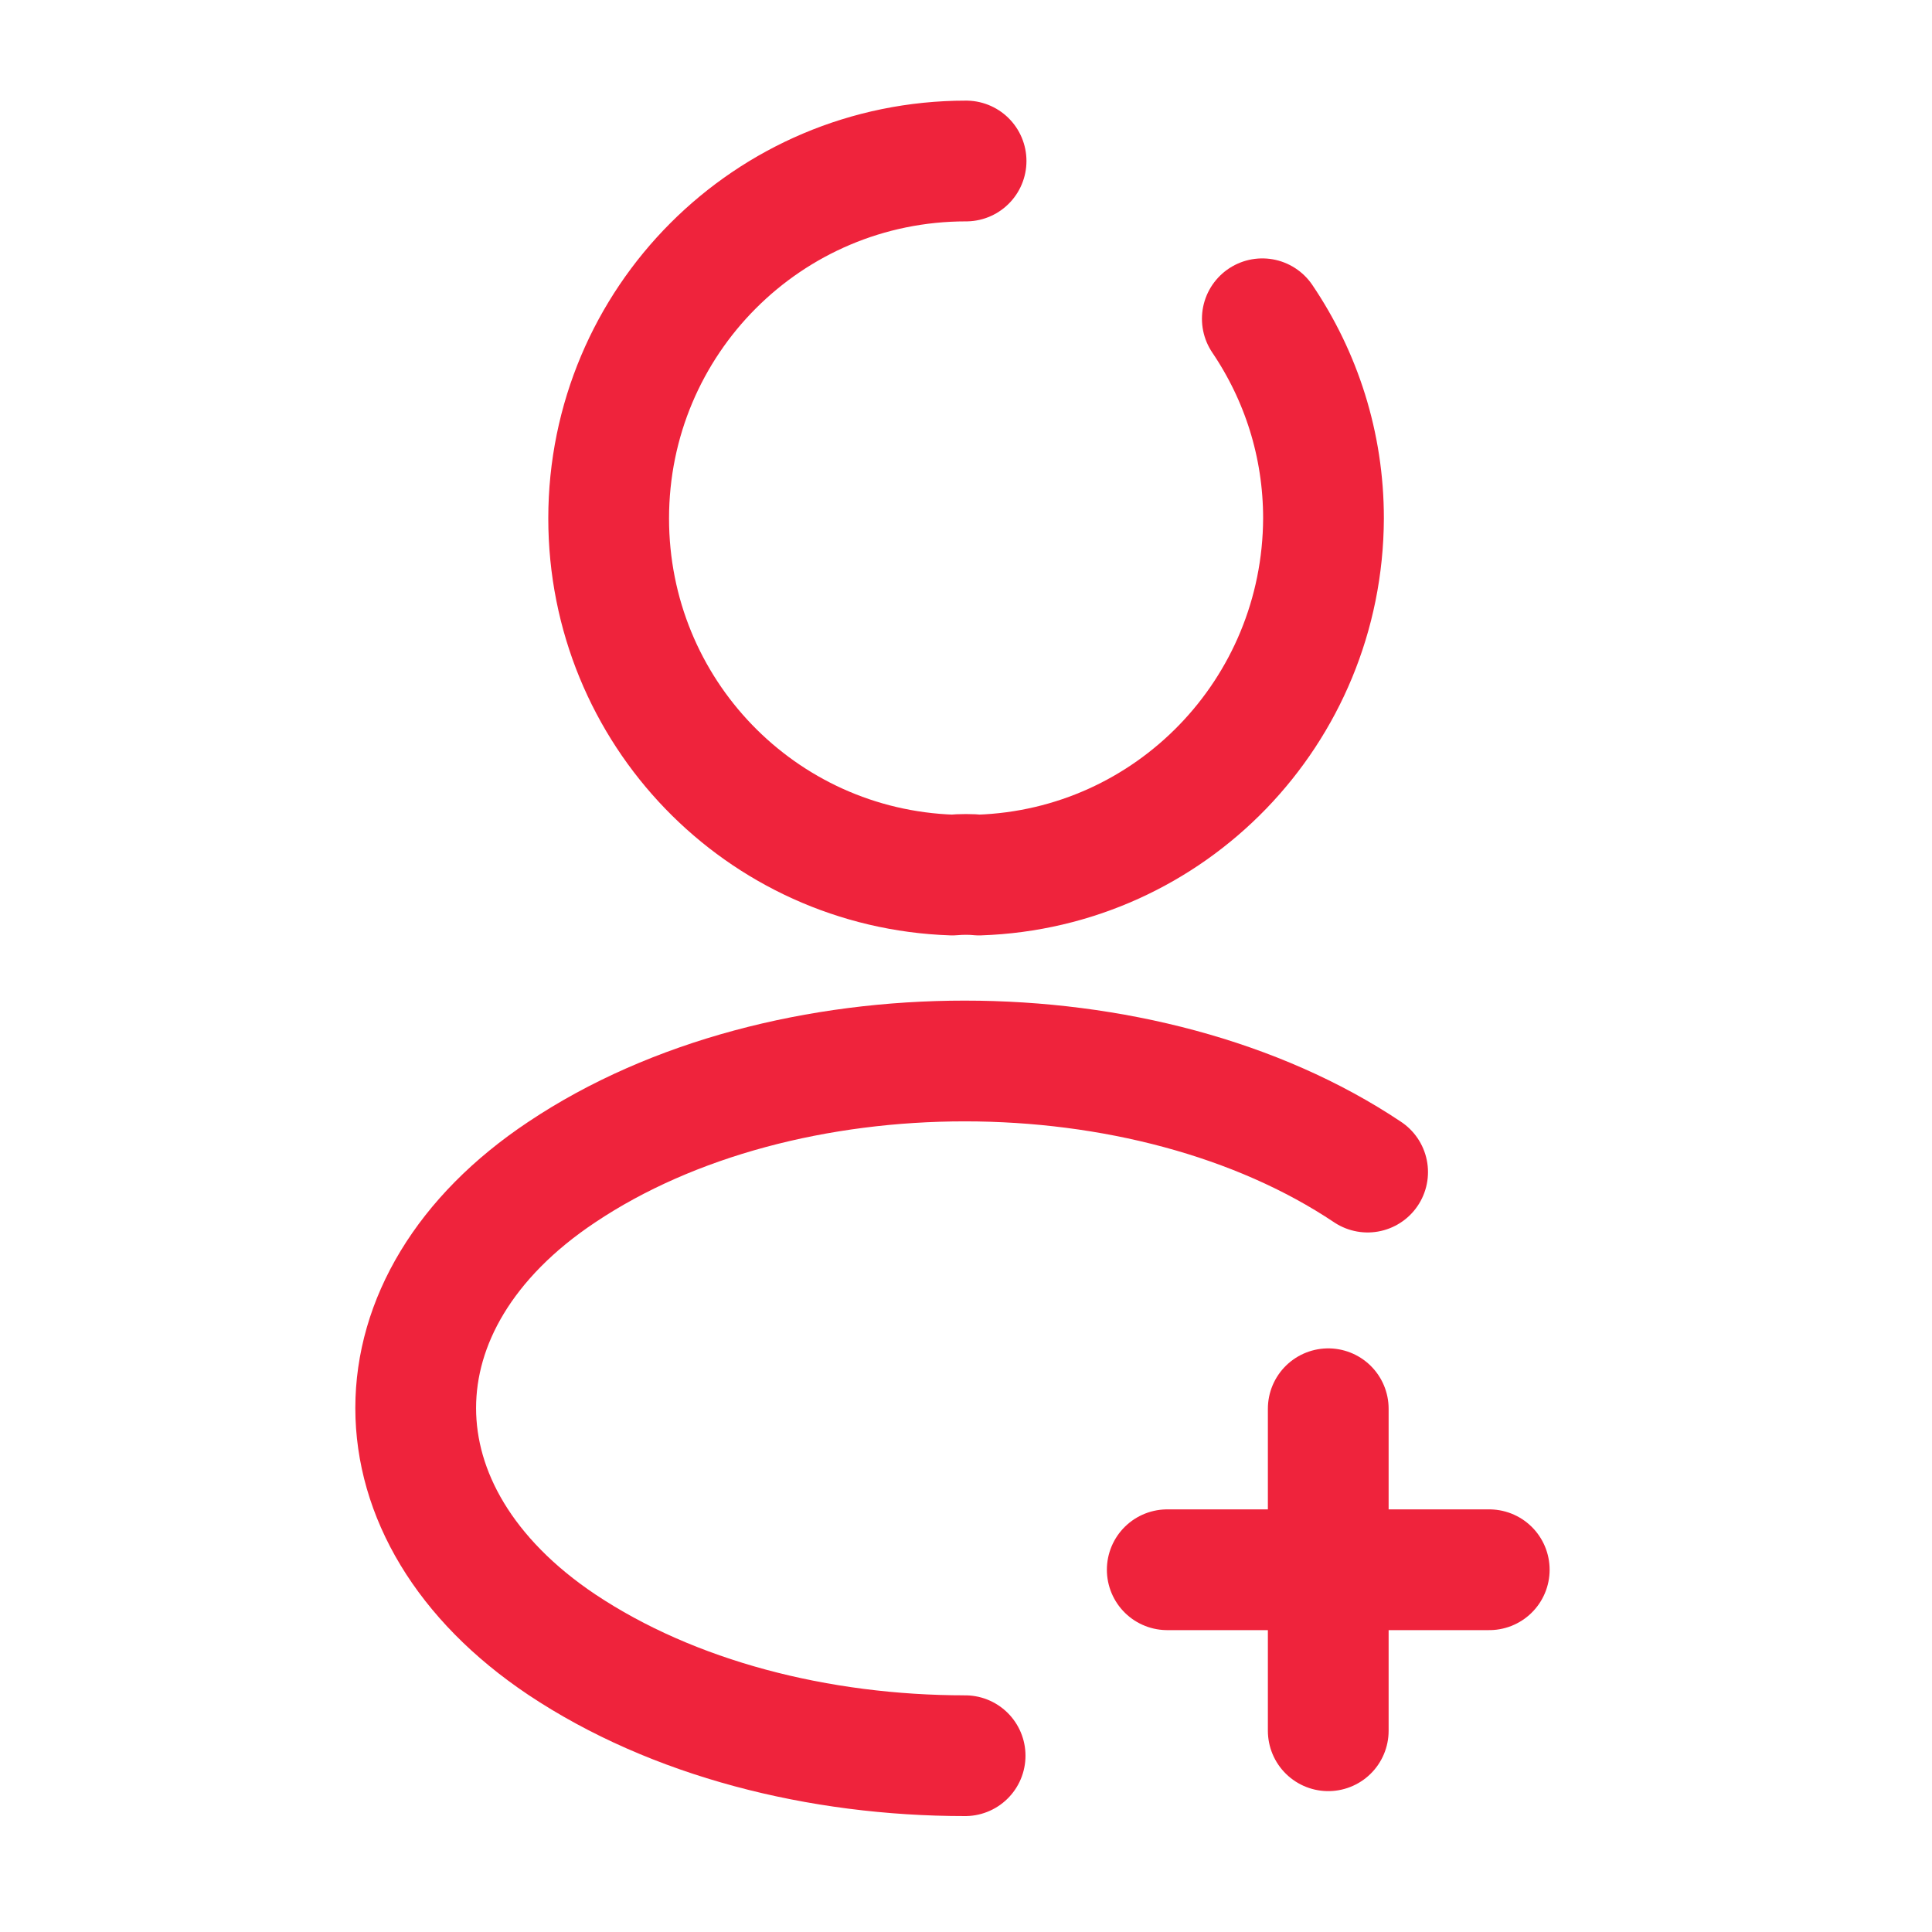
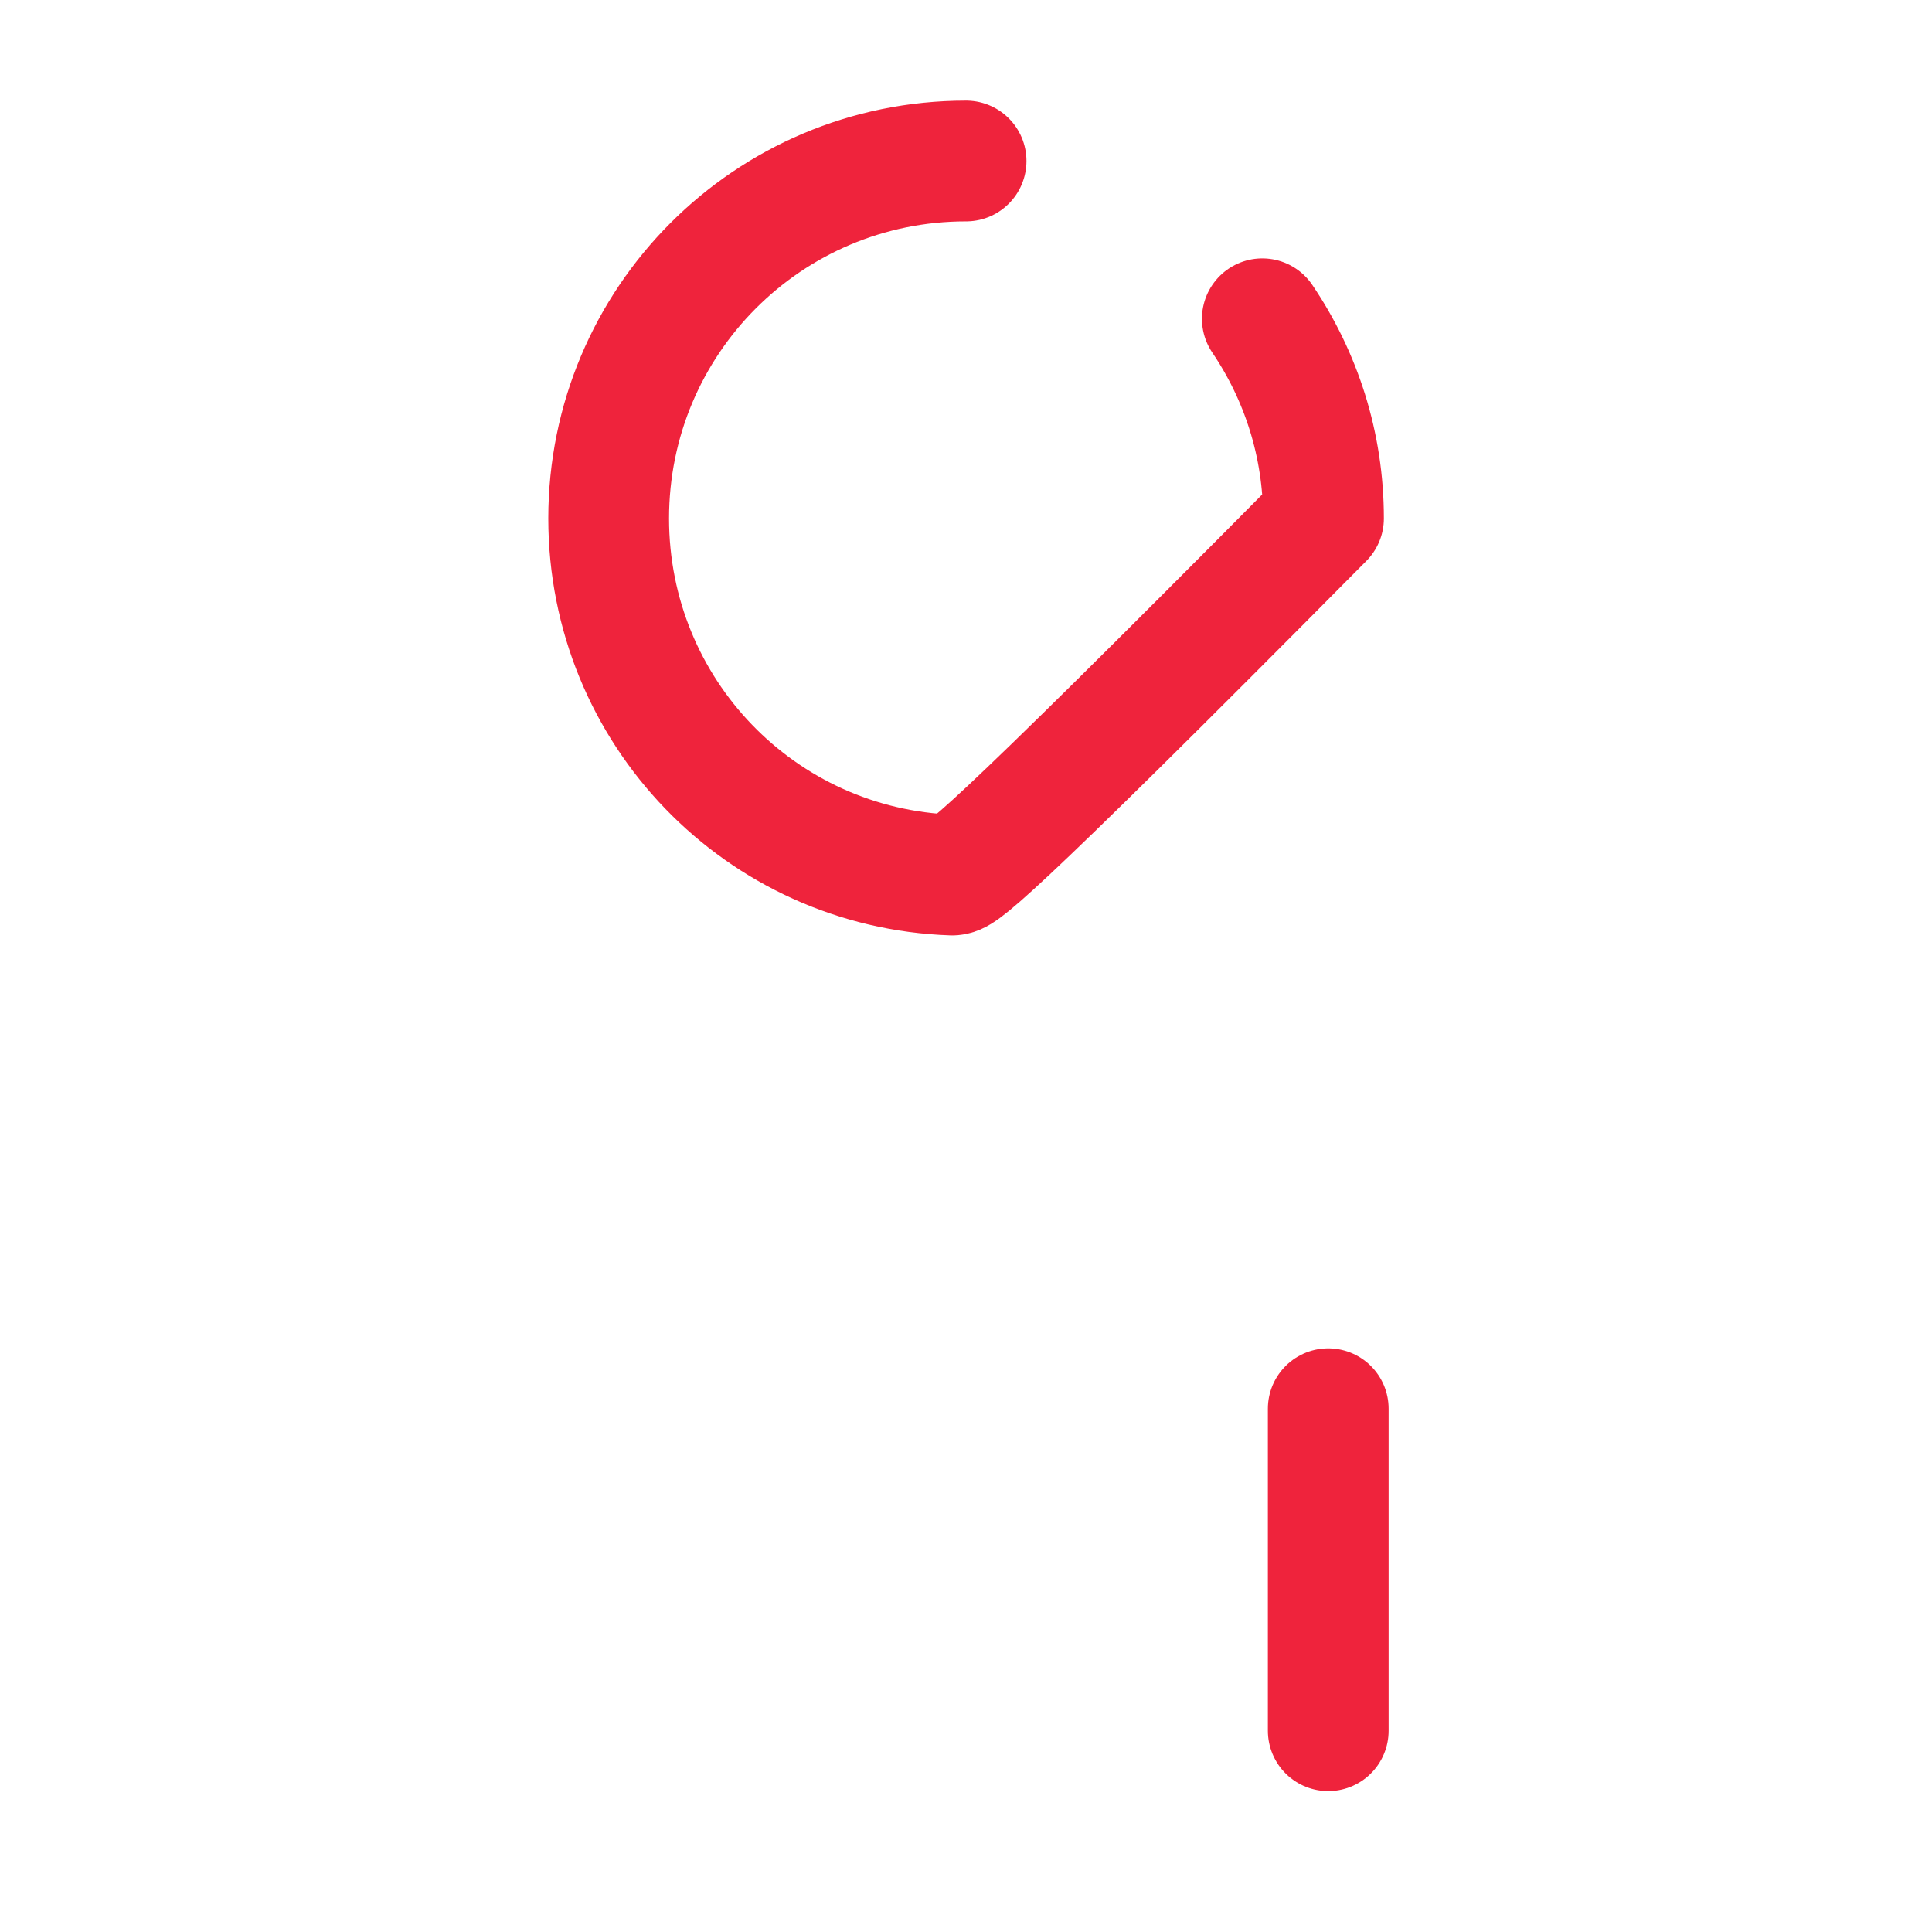
<svg xmlns="http://www.w3.org/2000/svg" width="24px" height="24px" viewBox="0 0 24 24" version="1.1">
  <title>vuesax/broken/profile-add</title>
  <g id="abcMedia-design" stroke="none" stroke-width="1" fill="none" fill-rule="evenodd">
    <g id="profile-add">
-       <line x1="18.5" y1="19.5" x2="14.5" y2="19.5" id="Vector" stroke="#EF233C" stroke-width="1.5" stroke-linecap="round" stroke-linejoin="round" stroke-dasharray="0,0" fill-rule="nonzero" />
      <line x1="16.5" y1="21.5" x2="16.5" y2="17.5" id="Vector" stroke="#EF233C" stroke-width="1.5" stroke-linecap="round" stroke-linejoin="round" stroke-dasharray="0,0" fill-rule="nonzero" />
-       <path d="M11.989,21.81 C10.169,21.81 8.359,21.35 6.979,20.43 C4.559,18.81 4.559,16.17 6.979,14.56 C9.729,12.72 14.239,12.72 16.989,14.56" id="Vector" stroke="#EF233C" stroke-width="1.5" stroke-linecap="round" stroke-linejoin="round" stroke-dasharray="0,0" fill-rule="nonzero" />
-       <path d="M15.681,3.96 C16.161,4.67 16.441,5.52 16.441,6.44 C16.431,8.84 14.541,10.79 12.161,10.87 C12.061,10.86 11.941,10.86 11.831,10.87 C9.451,10.79 7.561,8.84 7.561,6.44 C7.561,3.99 9.541,2 12.001,2" id="Vector" stroke="#EF233C" stroke-width="1.5" stroke-linecap="round" stroke-linejoin="round" stroke-dasharray="0,0" fill-rule="nonzero" />
+       <path d="M15.681,3.96 C16.161,4.67 16.441,5.52 16.441,6.44 C12.061,10.86 11.941,10.86 11.831,10.87 C9.451,10.79 7.561,8.84 7.561,6.44 C7.561,3.99 9.541,2 12.001,2" id="Vector" stroke="#EF233C" stroke-width="1.5" stroke-linecap="round" stroke-linejoin="round" stroke-dasharray="0,0" fill-rule="nonzero" />
      <path d="M24,0 L24,24 L0,24 L0,0 L24,0 Z" id="Vector" opacity="0" />
    </g>
  </g>
</svg>